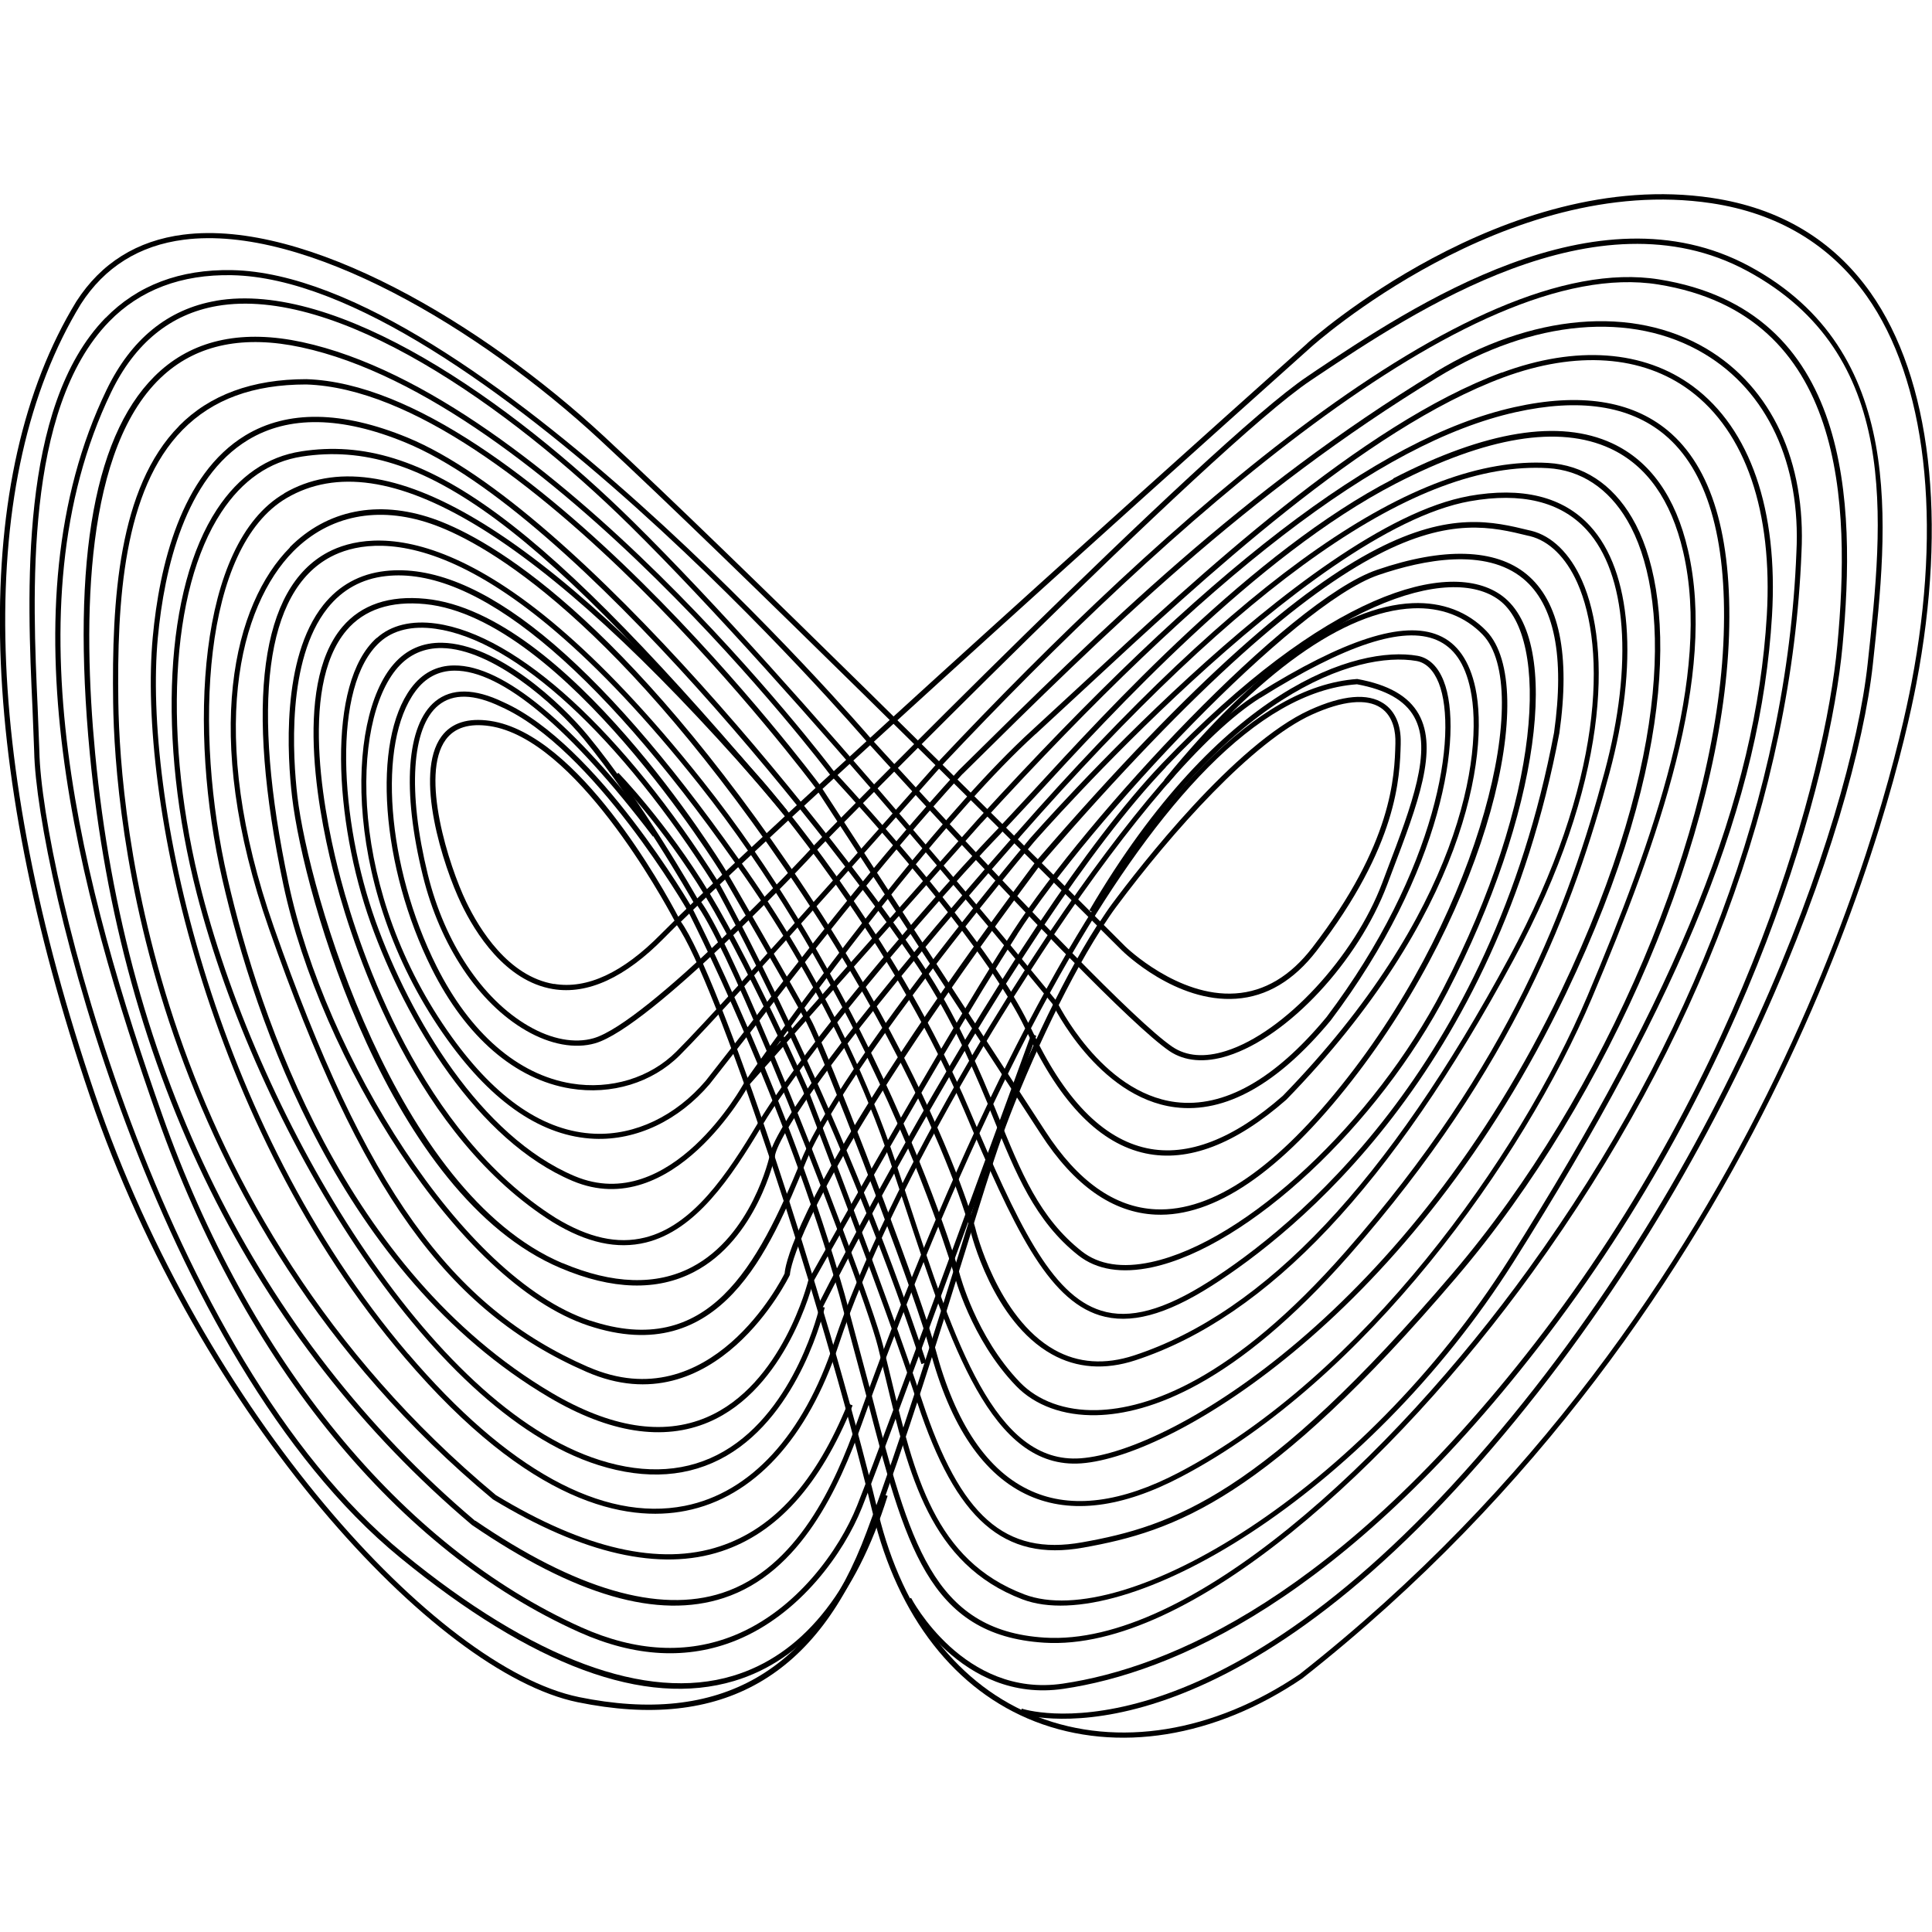
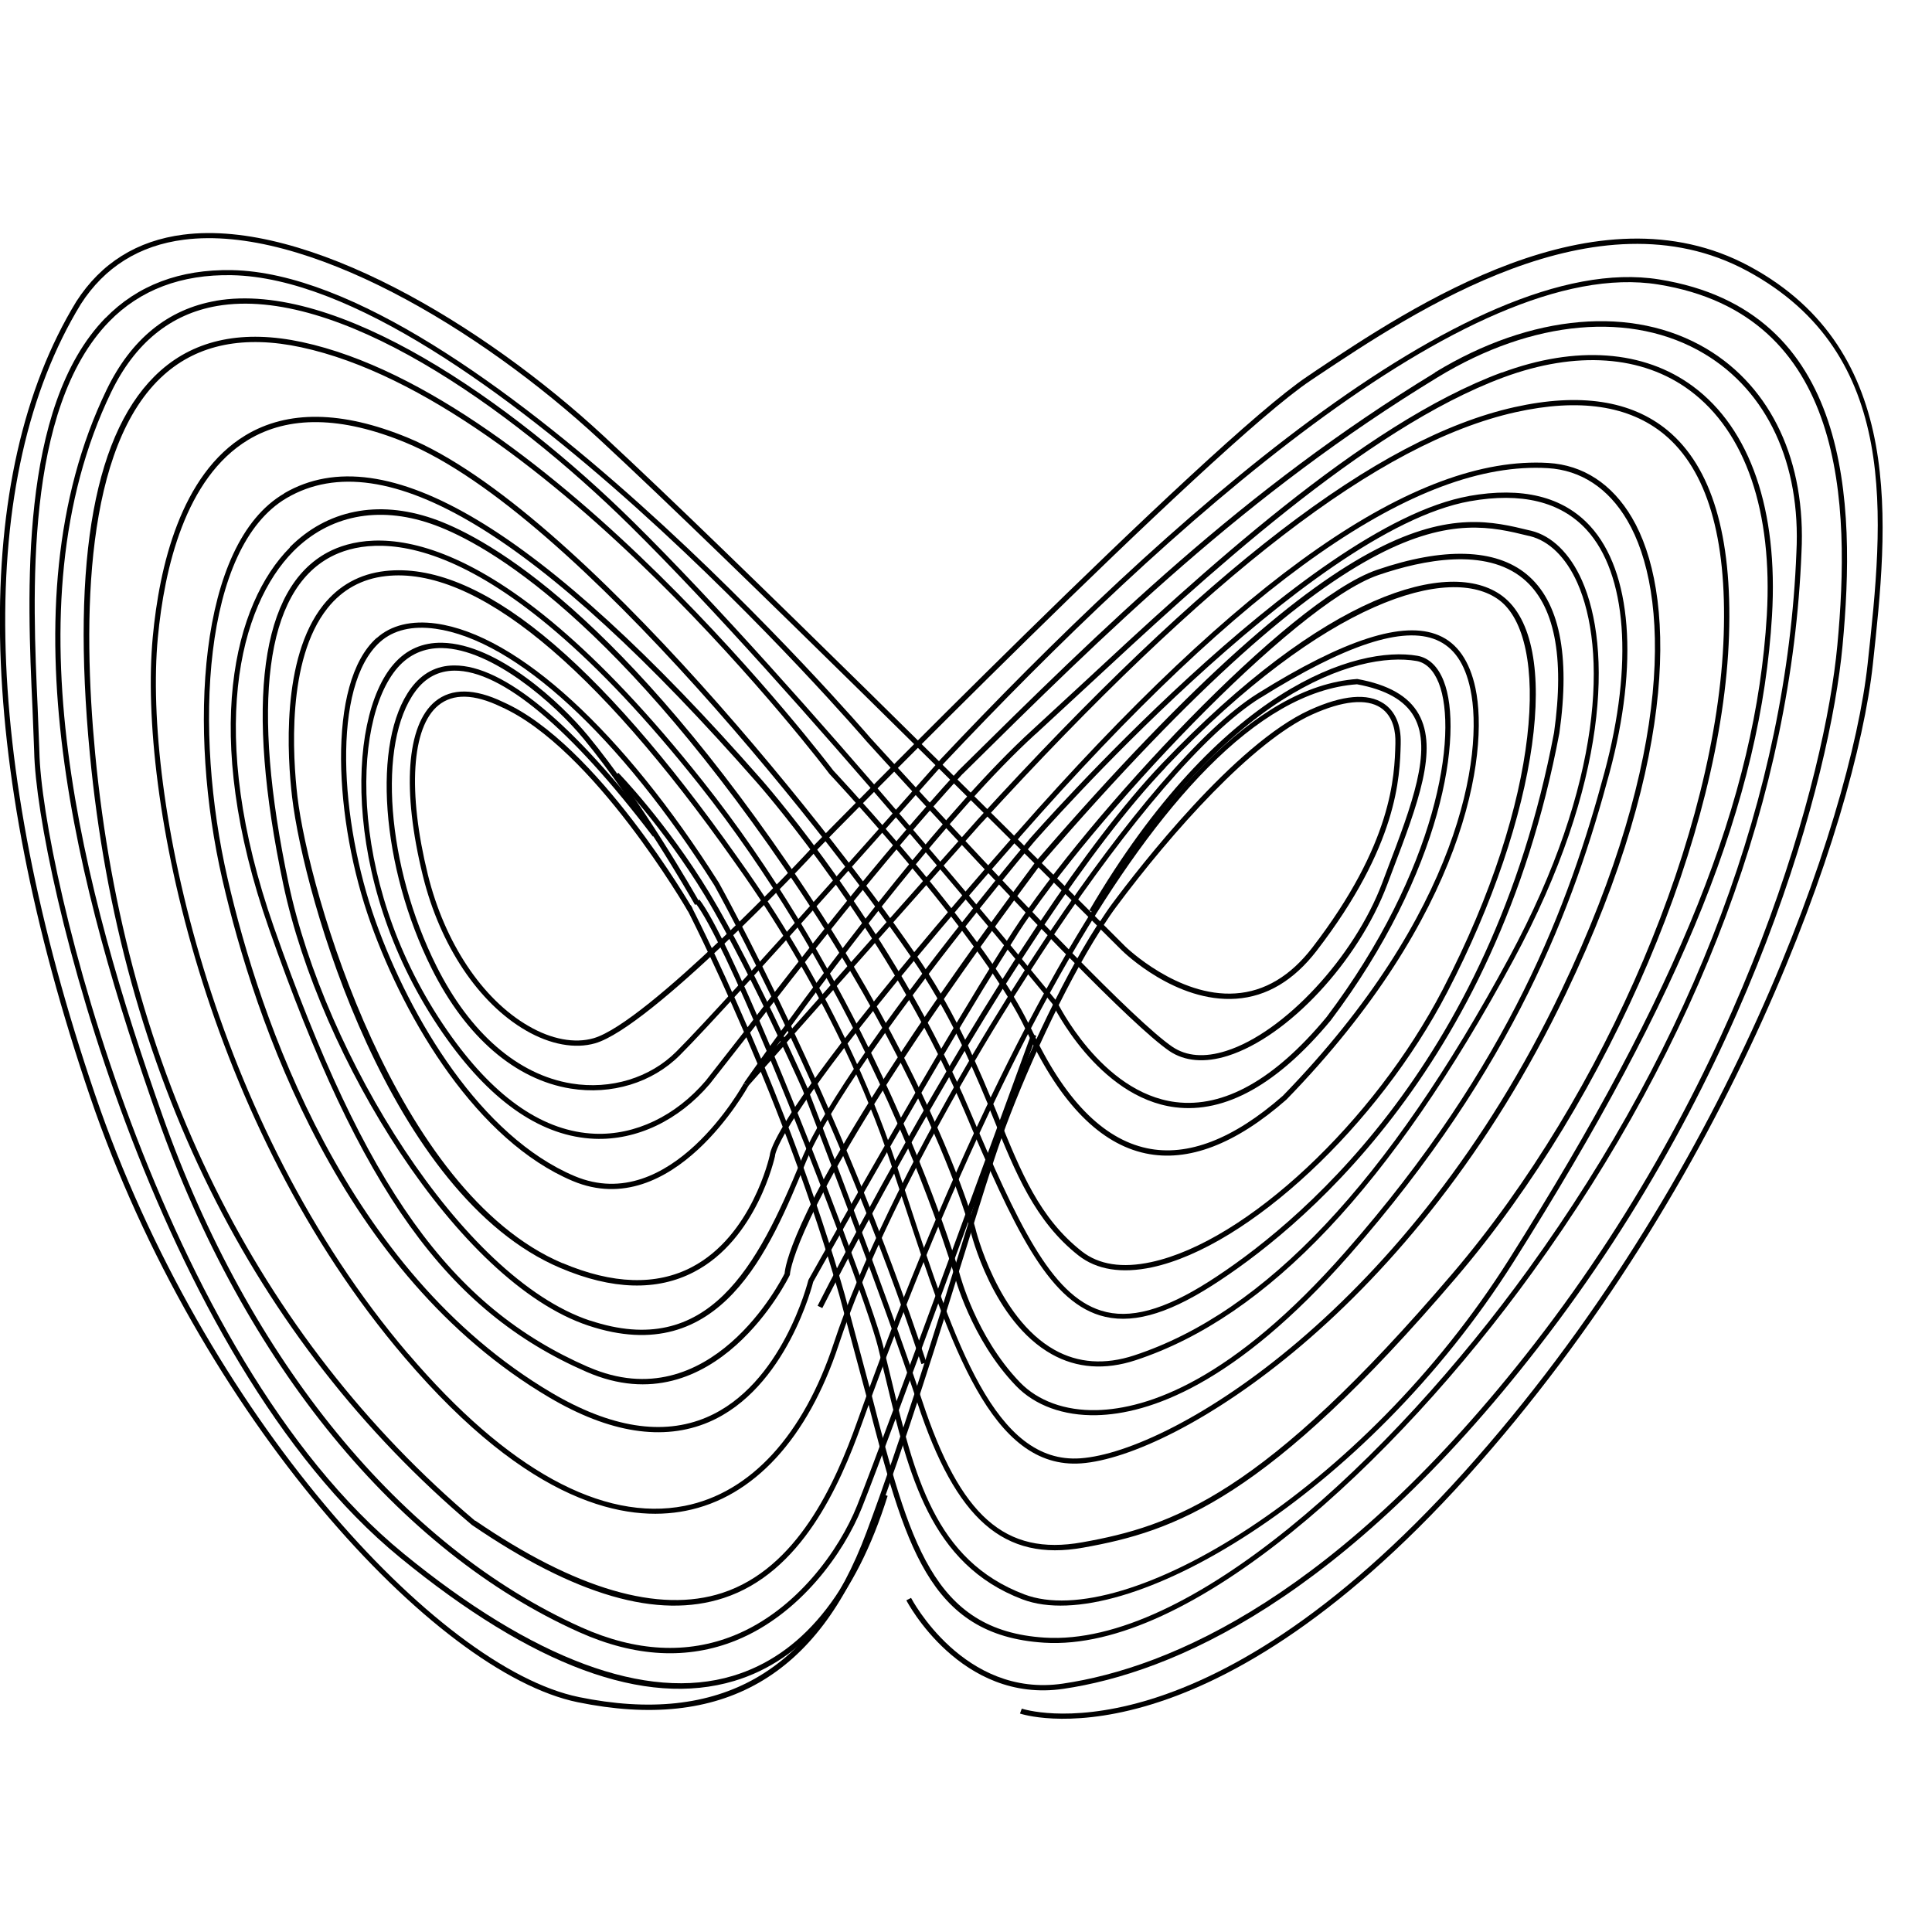
<svg xmlns="http://www.w3.org/2000/svg" id="Layer_1" version="1.1" viewBox="0 0 160 160">
  <path d="M15.19,19.43c-3.84.49-6.82,2.35-8.87,5.54-8.81,14.43-8.41,37.8,1.13,65.82,9.04,26.54,28.54,47.75,40.39,50.18,11.96,2.45,19.92-2.1,24.33-13.92,2.9-7.78,5.63-16.57,7.83-23.63,1.19-3.84,2.22-7.16,2.93-9.14,1.84-5.18,5.18-12.53,8.24-17.3,1.06,1.05,1.73,1.72,1.73,1.72.18.18,4.48,4.35,9.46,4.01,2.54-.17,4.78-1.51,6.67-3.96,6.74-8.75,6.9-14.41,6.97-17.13v-.1c.04-1.47-.46-2.63-1.41-3.26-1.33-.88-3.39-.7-6.11.53-6.23,2.83-14.13,13.03-16.4,16.09-.32.43-.65.93-.97,1.42-7.06-7.05-30.2-30.07-41.14-40.21-9.96-9.23-24.57-17.96-34.77-16.66ZM47.93,140.54c-11.73-2.41-31.07-23.49-40.06-49.9C-1.63,62.75-2.04,39.51,6.69,25.19c1.97-3.07,4.85-4.87,8.55-5.34,10.06-1.28,24.53,7.39,34.42,16.55,10.97,10.16,34.2,33.28,41.19,40.25-3.09,4.81-6.48,12.24-8.34,17.47-.71,1.99-1.74,5.31-2.93,9.16-2.19,7.05-4.92,15.84-7.82,23.61-4.32,11.59-12.12,16.05-23.84,13.65ZM92.42,75.13c4.65-6.26,11.35-13.74,16.23-15.95,2.54-1.15,4.51-1.35,5.69-.57,1.11.74,1.24,2.13,1.22,2.89,0,0,0,.1,0,.1-.07,2.67-.23,8.24-6.88,16.88-1.81,2.35-3.95,3.63-6.36,3.79-4.78.33-9.08-3.84-9.13-3.89-.05-.05-.69-.69-1.78-1.78.34-.52.68-1.03,1.01-1.47Z" />
-   <path d="M108.27,28.43c-.42.38-40.61,36.27-52.1,47.49-1.22-2.31-8.3-15.15-15.57-16.22-1.85-.27-3.21.16-4.04,1.29-2.3,3.13.12,10.7,1.65,13.88,1.13,2.35,3.62,6.38,7.58,7.04,2.88.48,5.99-.95,9.22-4.24.31-.31.66-.67,1.05-1.05,3.16,4.47,11.75,30.23,16.24,48.78,2.06,8.52,6.83,14.61,13.42,17.17,6.81,2.64,14.88,1.34,22.13-3.57,39.28-30.9,49.25-74.03,50.85-82.37,2.59-13.52,1.21-25.32-3.79-32.39-3.09-4.37-7.51-7.01-13.13-7.85-17.22-2.58-33.36,11.89-33.52,12.04ZM45.87,81.49c-3.77-.63-6.17-4.53-7.26-6.8-1.43-2.98-3.85-10.5-1.69-13.44.73-.99,1.95-1.37,3.63-1.12,7.09,1.05,14.31,14.23,15.31,16.11-.42.41-.81.8-1.14,1.13-3.13,3.18-6.11,4.57-8.84,4.11ZM108.56,28.76c.16-.15,16.15-14.48,33.17-11.93,5.5.83,9.82,3.41,12.85,7.67,4.94,6.97,6.29,18.66,3.72,32.06-1.59,8.31-11.53,51.31-50.68,82.1-7.12,4.81-15.04,6.1-21.72,3.51-6.46-2.5-11.13-8.49-13.16-16.86-4.52-18.64-13.19-44.6-16.35-48.98,11.35-11.1,51.75-47.19,52.17-47.57Z" />
  <path d="M118.84,30.86c-15.92,9.7-27.35,20.99-39.45,32.94-6.65,7.26-13.49,16.09-17.48,21.27-2.62-6.08-4.66-10.02-4.7-10.1l-.38.2c.04.08,2.12,4.11,4.78,10.29-.09.11-.2.25-.28.36l-2.88,3.68c-2.5,2.93-5.85,4.53-9.2,4.39-4.15-.17-8.13-2.86-11.82-7.99-8.63-11.99-8.42-26.14-4.49-30.62.96-1.09,2.19-1.63,3.66-1.61,4.13.07,9.28,4.53,11.74,7.52,4.43,5.38,8.74,12.91,9.22,13.75l.38-.21c-.48-.84-4.8-8.41-9.26-13.82-2.16-2.62-7.46-7.6-12.07-7.68-1.61-.03-2.95.56-3.99,1.75-4.03,4.58-4.29,19,4.46,31.16,3.77,5.24,7.86,7.99,12.15,8.17,3.49.14,6.97-1.51,9.55-4.54l2.9-3.7c.04-.05.09-.12.13-.17,2.48,5.79,5.42,13.37,7.71,21.4l2.21,8.24c3.2,12.4,5.13,19.89,14.73,20.5,12.08.77,29.02-14.86,40.46-30.69,13.78-19.07,21.48-39.68,22.27-59.59.39-7.51-2.47-13.66-7.85-16.87-6.11-3.64-14.52-2.91-22.5,1.95ZM79.71,64.11c12.07-11.93,23.48-23.2,39.36-32.87,7.85-4.78,16.09-5.51,22.06-1.95,5.24,3.12,8.02,9.13,7.64,16.47-.78,19.83-8.46,40.35-22.19,59.35-11.37,15.73-28.17,31.27-40.08,30.51-9.29-.59-11.19-7.96-14.34-20.18l-2.21-8.25c-2.33-8.15-5.33-15.84-7.83-21.67,3.96-5.14,10.89-14.1,17.59-21.42Z" />
  <path d="M108.78,30.83l-.49.33c-8.05,5.36-40.68,38.61-40.9,38.87-.71.85-13.81,14.67-18.23,15.95-1.56.45-3.48.1-5.39-1.01-3.83-2.21-6.95-6.9-8.34-12.55-1.68-6.83-1.35-12.2.88-14.01,1.21-.99,2.95-.95,5.17.12,7.65,3.4,15.42,16.81,15.5,16.95l.38-.22c-.08-.14-7.92-13.67-15.69-17.12-2.37-1.14-4.27-1.16-5.62-.06-2.39,1.95-2.78,7.35-1.03,14.45,1.42,5.76,4.61,10.55,8.55,12.82,2.01,1.16,4.05,1.53,5.72,1.05,4.6-1.34,17.7-15.2,18.44-16.09.22-.26,32.78-33.44,40.8-38.79l.49-.33c8.11-5.41,23.2-15.48,35.66-8.76,12.78,6.89,11.3,20.52,9.99,32.55-1.42,13.09-11.75,42.84-33.43,66.95-21.95,24.41-36.48,19.62-36.62,19.57l-.15.41c.15.05,14.92,4.96,37.09-19.69,21.75-24.19,32.12-54.05,33.54-67.19,1.25-11.56,2.82-25.95-10.22-32.98-12.7-6.85-27.93,3.32-36.11,8.78Z" />
  <path d="M77.85,62.94c-.18.2-17.47,19.78-21.84,24.15-2.18,2.18-5.43,3.17-8.68,2.64-4.44-.72-8.41-4.17-11.18-9.71-4.14-8.27-4.92-18.49-1.75-22.77.83-1.13,1.92-1.7,3.23-1.71,3.91-.03,9.59,4.73,16.44,13.74l.34-.26c-6.93-9.13-12.74-13.94-16.79-13.91-1.46,0-2.66.64-3.58,1.88-3.26,4.4-2.49,14.82,1.71,23.22,2.83,5.67,6.92,9.2,11.5,9.94,3.39.55,6.77-.48,9.05-2.76,4.38-4.38,21.68-23.97,21.85-24.16,18.35-19.48,43.51-42.19,59.18-39.67,15.57,2.5,15.92,18.25,14.83,29.89-1.01,10.77-7.43,35.07-25.07,57.82-16.21,20.9-30.2,26.85-39.07,28.16-8.21,1.21-12.53-7.02-12.57-7.1l-.39.2c.04.09,4.5,8.59,13.02,7.33,8.95-1.32,23.05-7.31,39.35-28.33,17.71-22.82,24.15-47.22,25.16-58.04,1.11-11.81.74-27.8-15.19-30.35-15.85-2.54-41.14,20.24-59.57,39.81Z" />
  <path d="M124.36,30.85c-11.58,4.28-24.98,16.72-34.76,25.81l-4.14,3.82c-6.96,6.35-16.09,18.44-20.77,24.89-1.64-3.47-3.95-8.13-5.94-11.42-3.53-5.82-7.5-9.91-7.54-9.95l-.31.3s3.97,4.09,7.48,9.87c2.02,3.34,4.38,8.11,6.02,11.59-.22.3-.43.59-.62.86-2.41-5.73-4.66-10.59-5.86-12.12l-.34.27c1.21,1.54,3.48,6.46,5.91,12.26-1.14,1.59-1.84,2.6-1.87,2.64l.34.27s1.54-1.74,1.87-2.1c3.95,9.49,8.19,20.94,8.87,23.67l.66,2.7c1.89,7.89,3.67,15.34,11.31,18.24,8.41,3.19,28.43-8.56,40.68-27.95,14.1-22.32,20.49-38.32,21.4-53.51.52-8.74-1.8-15.48-6.54-18.99-4.06-3.01-9.69-3.42-15.84-1.14ZM85.76,60.8l4.14-3.83c9.76-9.06,23.12-21.47,34.62-25.72,6.01-2.22,11.49-1.84,15.43,1.09,4.61,3.42,6.87,10.03,6.37,18.62-.9,15.11-7.28,31.05-21.33,53.31-12.14,19.22-31.89,30.91-40.16,27.77-7.43-2.82-9.1-9.82-11.05-17.94l-.66-2.7c-.69-2.74-4.99-14.35-8.98-23.91.14-.16.52-.59.7-.79.97,2.07,1.6,3.49,1.62,3.53.06.16,6.67,17.31,9.52,25.96,3.19,9.68,7.16,13.15,13.72,11.98,7.62-1.36,15.21-3.98,30.92-22.4,12.75-14.94,22.03-36.8,22.57-53.16.27-8.24-1.44-13.94-5.08-16.96-3.01-2.49-7.28-3.14-12.7-1.93-11.36,2.54-25.48,13.39-44.43,34.13,0,0-11.47,12.92-16.03,18.06-.02-.03-.03-.07-.05-.1,4.63-6.38,13.85-18.63,20.85-25.01ZM64.61,86.21s.02.04.03.05c-.09.1-.26.29-.34.39.1-.14.21-.29.32-.44ZM81.3,68.14c18.89-20.67,32.93-31.48,44.2-34,5.28-1.18,9.43-.56,12.33,1.84,3.53,2.93,5.19,8.52,4.92,16.61-.54,16.26-9.77,38.01-22.47,52.89-15.62,18.31-23.13,20.91-30.67,22.25-6.37,1.13-10.08-2.14-13.23-11.69-2.86-8.66-9.46-25.82-9.53-25.99-.02-.04-.69-1.55-1.7-3.72,4.45-5.02,16.15-18.2,16.15-18.2Z" />
  <path d="M31.19,52.83c-4.18,3.74-3.51,15.18-.49,23.62,2.91,8.14,8.83,18.02,16.72,21.35,8.31,3.5,14.5-7.78,14.57-7.89l-.38-.21c-.06.11-6.06,11.05-14.02,7.7-7.76-3.27-13.6-13.04-16.48-21.09-2.97-8.31-3.67-19.53.37-23.15,1.09-.98,2.67-1.36,4.58-1.09,6.63.92,15.27,8.87,23.1,21.25.09.16,9.88,17.69,17.15,39.65l.41-.14c-7.28-21.99-17.1-39.56-17.19-39.73-7.91-12.5-16.66-20.52-23.41-21.46-2.03-.28-3.74.13-4.92,1.2Z" />
-   <path d="M115.39,39.66c-11.61,5.99-23.57,19.01-29.99,26.01l-2.83,3.04c-3.28,3.38-9.8,10.79-14.75,17.16-.27-.62-.49-1.11-.64-1.38-1.29-2.43-7.02-12.32-7.08-12.42h0c-.53-.87-13.18-21.33-24.85-22.48-3.01-.3-5.32.48-6.89,2.32-4.24,4.99-1.81,16.38-.56,21.04,1.63,6.13,6.66,21.15,17.99,28.27,2.81,1.71,5.32,2.26,7.7,1.68,4.14-1.02,7.03-5.34,9.63-9.69,1.07-1.79,2.7-4.06,4.57-6.5,2.44,5.77,8.23,20.95,9.32,25.06,1.69,6.37,4.46,10.44,8.25,12.11,3.45,1.52,7.67.99,12.56-1.58,15.23-7.99,28.31-26.16,34.02-39.66,5.55-13.13,10.36-26.71,7.95-37.09-1.02-4.41-3.14-7.38-6.28-8.84-4.36-2.02-10.46-1.04-18.14,2.92ZM46.03,100.87c-11.2-7.04-16.18-21.94-17.8-28.02-1.23-4.6-3.63-15.82.47-20.65,1.46-1.72,3.66-2.45,6.51-2.17,11.45,1.13,24.38,22.05,24.52,22.27.07.13,5.79,9.98,7.07,12.4.15.29.4.84.72,1.57-1.95,2.53-3.64,4.89-4.75,6.73-2.56,4.27-5.39,8.51-9.37,9.49-2.26.56-4.67.02-7.37-1.62ZM82.88,69.02l2.84-3.05c6.41-6.98,18.33-19.97,29.87-25.92,7.55-3.89,13.52-4.87,17.76-2.91,3.02,1.4,5.05,4.27,6.04,8.54,2.38,10.25-2.41,23.75-7.93,36.82-5.68,13.43-18.68,31.51-33.82,39.44-4.77,2.5-8.87,3.03-12.18,1.56-3.66-1.61-6.35-5.59-8-11.82-1.15-4.34-7.03-19.72-9.43-25.35,4.95-6.4,11.56-13.91,14.87-17.32Z" />
  <path d="M84.15,69.01c-6.66,7.59-11.15,13.05-14.17,16.97-2.43-5.04-5.38-10.04-8.68-14.66l-.19-.27c-11.73-16.63-21.56-24.63-29.22-23.76-2.1.24-3.82,1.19-5.12,2.82-3.5,4.41-2.97,12.58-2.58,15.9.98,8.31,8.06,33,22.22,39,4.28,1.82,8.01,1.93,11.08.32,5.2-2.71,6.67-9.5,6.69-9.57,0-.13.1-1.61,5.73-8.97,1.5,3.16,2.79,6.33,3.82,9.43l1.12,3.38c3.9,11.88,7.26,22.13,14.69,21.59,7.78-.57,27.55-12.57,40.16-38.95,9.46-19.79,9.02-33.32,5.45-39.37-1.64-2.79-4.04-4.36-6.93-4.53-10.95-.65-25.36,9.38-44.06,30.67ZM46.58,104.61c-13.81-5.86-21.02-30.74-21.95-38.66-.38-3.26-.91-11.3,2.49-15.58,1.22-1.54,2.85-2.44,4.83-2.66,7.38-.84,17.34,7.32,28.81,23.58h0s0,0,0,0l.19.27c3.33,4.66,6.3,9.71,8.74,14.79-5.45,7.11-5.91,8.96-5.94,9.32-.03.14-1.48,6.67-6.46,9.27-2.95,1.54-6.55,1.42-10.71-.34ZM84.47,69.3c18.6-21.19,32.9-31.17,43.71-30.53,2.74.16,5.02,1.66,6.58,4.32,3.51,5.96,3.92,19.33-5.47,38.97-12.53,26.22-32.11,38.15-39.8,38.71-7.09.52-10.41-9.59-14.25-21.29l-1.12-3.39c-1.06-3.17-2.39-6.43-3.93-9.67,3.01-3.91,7.51-9.4,14.28-17.11Z" />
  <path d="M121.66,41.08c-13.63,2.44-36.13,28.1-36.36,28.36-.11.13-7.69,9.14-13.38,17.3-3.35-6.83-7.86-14.67-13.72-22.05-17.83-22.47-27.63-20.75-31.02-18.97-5.62,2.96-6.9,12.47-3.72,27.52,3.02,14.28,14.46,32.94,25.26,36.54,10.96,3.65,15.04-6.29,18.02-13.55.93-2.26,2.84-5.35,5.1-8.63,4.9,10.14,7.15,17.86,7.19,17.99h0s1.36,5.29,5.11,9.18c1.57,1.63,3.94,2.49,6.67,2.43,4.32-.1,11.45-2.48,20.93-13.26,13.73-15.63,18.6-28.95,21.55-39.93,2.44-9.05,1.84-16.7-1.6-20.44-2.24-2.45-5.63-3.28-10.06-2.49ZM48.87,109.37c-10.66-3.55-21.98-22.05-24.97-36.21-3.14-14.84-1.93-24.19,3.5-27.05,3.29-1.73,12.84-3.36,30.48,18.85,5.9,7.43,10.43,15.34,13.77,22.19-2.34,3.38-4.33,6.59-5.29,8.91-3.64,8.87-7.72,16.56-17.49,13.3ZM85.63,69.73c.22-.26,22.62-25.81,36.1-28.22,4.27-.76,7.52.03,9.66,2.36,3.34,3.64,3.89,11.13,1.5,20.04-2.94,10.93-7.79,24.19-21.46,39.75-9.37,10.67-16.38,13.02-20.61,13.12-2.61.06-4.86-.76-6.35-2.3-3.67-3.81-4.98-8.95-5-9h0c-.04-.14-2.33-8-7.33-18.29,5.68-8.18,13.38-17.33,13.49-17.46Z" />
  <path d="M24,45.35c-4.57,4.6-7.42,15.3-1.72,31.57,7.59,21.7,14.72,31.65,26.29,36.69,10.65,4.65,16.77-7.87,16.83-8l.02-.04v-.05s.2-3.79,9.17-17.51c4.29,8.47,5.73,13.73,5.75,13.81.08.34,1.86,7.59,6.76,10.33,2.07,1.16,4.41,1.33,6.94.5,10.96-3.6,21.19-14.45,31.3-33.16,7.94-14.7,8.13-25.87,5.67-31.42-.99-2.23-2.49-3.7-4.22-4.12l-.14-.03c-5.99-1.46-14.2-3.47-40.83,27.38-4.72,6.34-8.37,11.55-11.19,15.83-2.27-4.41-5.28-9.63-9.25-15.43-15.04-21.97-25.68-27.43-29.55-28.76-4.55-1.56-8.75-.71-11.83,2.38ZM48.74,113.22c-11.45-4.99-18.51-14.87-26.06-36.44-5.63-16.08-2.85-26.62,1.62-31.13,2.96-2.97,7-3.78,11.38-2.28,3.83,1.31,14.37,6.73,29.34,28.59,4.03,5.88,7.06,11.16,9.33,15.6-8.78,13.36-9.34,17.38-9.37,17.9-.25.51-6.16,12.15-16.25,7.75ZM86.17,71.6c26.45-30.64,34.51-28.67,40.39-27.23l.14.03c1.59.39,2.99,1.76,3.93,3.87,2.42,5.46,2.21,16.47-5.65,31.03-10.05,18.61-20.21,29.39-31.06,32.95-2.41.79-4.63.64-6.59-.46-4.75-2.66-6.54-9.99-6.55-10.06h0c-.02-.09-1.49-5.47-5.9-14.12,2.83-4.31,6.51-9.58,11.3-16.02Z" />
  <path d="M23.53,40.87c-7.15,4.17-7.97,19.6-5.11,31.99,2.68,11.63,9.76,32.65,27.05,42.86,5.01,2.96,9.46,3.65,13.21,2.06,6.49-2.76,8.64-11.54,8.67-11.63.06-.1,5.36-9.56,10.56-18.39.67,1.37,1.32,2.76,1.93,4.18,4.09,9.67,6.89,15.64,11.23,16.99,2.49.77,5.44,0,9.3-2.46,6.88-4.38,23.45-17.6,28.77-45.76.92-6.49,0-10.91-2.71-13.15-2.58-2.13-6.87-2.26-12.39-.37-7.39,2.53-24.01,20.44-30.14,29.92-1.69,2.62-3.8,6.11-5.95,9.74-6.31-12.55-14.78-22.17-14.88-22.28-18.28-20.81-31.21-28.57-39.53-23.72ZM45.69,115.35c-17.14-10.13-24.18-31.03-26.84-42.59-2.83-12.25-2.07-27.45,4.9-31.52,8.12-4.74,20.87,2.99,38.99,23.63h0c.1.11,8.65,9.82,14.94,22.43-5.25,8.91-10.65,18.56-10.73,18.7-.04.14-2.15,8.71-8.44,11.38-3.62,1.54-7.93.85-12.82-2.03ZM84.25,77.36c6.08-9.42,22.83-27.32,29.91-29.74,3.75-1.28,8.87-2.27,11.98.3,2.59,2.14,3.45,6.43,2.56,12.75-5.29,27.98-21.75,41.11-28.58,45.46-3.74,2.38-6.58,3.15-8.93,2.41-4.16-1.3-6.91-7.19-10.96-16.75-.64-1.52-1.34-3-2.06-4.46,2.19-3.72,4.36-7.29,6.09-9.97ZM63.06,64.59s0,0,0,0h0s0,0,0,0Z" />
  <path d="M8.73,26.33c-7.19,7.38-6.47,22.99-6.04,32.32l.14,3.58c.19,9.93,10.02,50.15,30.3,66.76,10.98,8.99,20.29,12.43,27.67,10.22,5.8-1.74,10.07-6.89,12.71-15.33l-.41-.13c-2.59,8.29-6.77,13.35-12.42,15.04-7.13,2.14-16.56-1.37-27.27-10.14C13.23,112.13,3.45,72.1,3.26,62.22l-.14-3.59c-.42-9.26-1.13-24.75,5.92-32,2.56-2.63,5.98-3.92,10.16-3.84,19.69.38,52.25,38.23,52.57,38.61.49.54,7.52,8.3,14.16,15.21-.98,1.47-1.95,2.96-2.9,4.47-5.01-7.68-13.91-17.15-14.02-17.27-.22-.29-23.56-31.08-43.99-35.48-4.84-1.04-8.79-.24-11.73,2.37-5.43,4.83-7.4,15.51-5.85,31.74,2.51,26.38,13.45,48.46,31.64,63.85,8.58,5.86,15.4,7.83,20.85,6.05,6.4-2.09,9.59-9.23,11.44-14.42,2.32-6.53,6.02-16.21,10.63-25.97.08.19.16.4.24.59,1.87,4.62,3.48,8.6,7.07,11.43,1.52,1.19,3.57,1.52,6.11.98,7.96-1.72,18.69-11.73,24.44-22.79,7.59-14.62,9.59-29.02,4.56-32.8-4.33-3.24-14.72-.21-28.19,13.88-3.22,3.37-6.68,8-10.04,13.01-6.78-7.06-13.96-14.99-14.09-15.12-.32-.38-33.01-38.37-52.89-38.76-4.31-.08-7.83,1.25-10.48,3.97ZM39.35,125.95c-18.08-15.3-28.97-37.28-31.47-63.55-1.05-11.06-.92-25.47,5.71-31.37,2.83-2.52,6.65-3.28,11.35-2.27,20.28,4.36,43.52,35.02,43.75,35.33.12.13,9.13,9.73,14.09,17.39-.97,1.55-1.93,3.1-2.85,4.63-.97-2.01-2.11-4.11-3.57-6.3-6.39-9.58-28.36-37.71-42.63-43.58-5.41-2.22-9.92-2.28-13.4-.18-5.36,3.24-7.14,10.88-7.68,16.72-1.23,13.17,4.41,40.38,20.84,59.63,10.44,12.25,18.43,13.68,23.29,12.72,5.62-1.1,10.12-5.99,12.68-13.76,2.09-6.34,6.18-14.74,11.01-23.05.47,1.07.92,2.1,1.33,3.1-4.71,9.89-8.47,19.73-10.82,26.35-1.82,5.11-4.95,12.13-11.17,14.16-5.24,1.71-12.13-.3-20.45-5.99ZM83.7,82.96c.46.77.87,1.51,1.2,2.21-.99,1.89-1.94,3.81-2.86,5.72-.4-.98-.84-1.99-1.31-3.03.96-1.65,1.95-3.28,2.97-4.9ZM87.05,77.77c.41.43.82.85,1.23,1.26-1.07,1.85-2.12,3.75-3.13,5.68-.34-.69-.74-1.41-1.19-2.16,1.02-1.62,2.05-3.22,3.09-4.78ZM104.39,57.79c7.04-4.4,11.81-5.97,14.58-4.79,1.43.61,2.35,1.94,2.8,4.07,1.15,5.4-.84,18.57-15.53,33.68-4.09,3.59-7.89,5.06-11.26,4.34-3.67-.78-6.88-4.09-9.56-9.86-.01-.02-.03-.05-.04-.07,1.03-1.98,2.1-3.93,3.2-5.83,3.55,3.62,6.7,6.64,8.26,7.71,1.27.86,2.94,1,4.84.4,4.99-1.58,10.79-7.8,13.2-14.17l.41-1.09c2.15-5.65,3.84-10.12,2.2-13.04-.84-1.49-2.5-2.44-5.09-2.91-8.55.6-16.84,10.36-23.89,22.39-.4-.41-.8-.82-1.21-1.24,6.08-9.04,12.42-16.68,17.09-19.6ZM33.81,112.13c-16.34-19.16-21.96-46.22-20.74-59.31.54-5.74,2.27-13.24,7.48-16.39,3.36-2.03,7.73-1.96,13.01.21,14.18,5.83,36.07,33.86,42.44,43.42,1.51,2.26,2.68,4.43,3.67,6.5-6.71,11.18-11.87,21.4-11.96,21.58l.39.19c.09-.18,5.17-10.23,11.79-21.3.13.28.24.54.37.82-4.92,8.43-9.09,16.97-11.21,23.39-2.51,7.61-6.89,12.39-12.35,13.47-6.81,1.34-14.72-3.01-22.88-12.58ZM83.04,81.88c.14.23.28.45.42.67-1,1.6-1.98,3.21-2.94,4.84-.13-.27-.23-.54-.36-.81.94-1.56,1.9-3.13,2.88-4.69ZM86.25,76.93c.17.18.34.35.51.52-1.02,1.53-2.03,3.09-3.03,4.68-.13-.22-.28-.44-.42-.66.97-1.53,1.96-3.05,2.95-4.55ZM96.54,63.53c13.22-13.83,23.58-16.86,27.62-13.83,4.17,3.13,3.57,16.35-4.68,32.25-5.69,10.96-16.29,20.88-24.14,22.57-2.4.52-4.34.22-5.75-.89-3.5-2.76-5.02-6.5-6.94-11.25-.12-.31-.26-.64-.39-.95.92-1.94,1.88-3.88,2.87-5.8,2.71,5.76,5.99,9.1,9.75,9.89,3.51.74,7.43-.75,11.65-4.45,14.84-15.25,16.82-28.6,15.66-34.08-.48-2.25-1.5-3.73-3.05-4.38-2.91-1.24-7.81.34-14.98,4.82-4.69,2.93-11.05,10.6-17.16,19.66-.17-.17-.34-.35-.5-.52,3.36-5.02,6.83-9.66,10.05-13.03ZM112.38,56.67c2.39.44,3.96,1.32,4.73,2.69,1.55,2.74-.2,7.34-2.23,12.67l-.41,1.09c-2.32,6.15-8.12,12.39-12.92,13.91-1.79.57-3.29.45-4.46-.34-1.54-1.05-4.71-4.1-8.28-7.75,6.98-11.97,15.17-21.68,23.57-22.27Z" />
  <path d="M17.9,24.91c-4,.69-7.05,3.18-9.08,7.39C.1,50.37,6.49,73.97,13.04,92.52c7.2,20.39,19.93,35.94,34.95,42.66,4.61,2.06,8.97,2.29,12.97.67,5.3-2.15,8.93-7.26,10.42-10.99,2.28-5.71,14.32-38.74,14.44-39.08l-.41-.15c-.12.33-12.15,33.36-14.43,39.06-1.46,3.65-5,8.65-10.18,10.75-3.89,1.57-8.13,1.35-12.63-.66-14.91-6.68-27.56-22.13-34.72-42.41C6.93,73.91.56,50.41,9.2,32.49c1.97-4.08,4.92-6.48,8.77-7.15,9.88-1.71,24.14,8.27,34.19,18.18,13.69,13.5,34.8,39.37,35.01,39.63,0,.03,3.73,7.74,10.15,8.55,4.16.52,8.49-1.9,12.89-7.2,9.26-12.29,11.04-23.83,9.35-28.1-.47-1.2-1.22-1.92-2.17-2.09-4.99-.87-16.34,2.59-27.17,21.08l.37.22c10.71-18.28,21.84-21.72,26.72-20.87.79.14,1.42.77,1.84,1.82,1.65,4.18-.14,15.52-9.29,27.67-4.29,5.17-8.5,7.54-12.5,7.04-6.19-.78-9.81-8.28-9.85-8.35-.24-.3-21.36-26.19-35.07-39.71-10.13-9.99-24.53-20.04-34.57-18.3Z" />
-   <path d="M14.83,35.28c-5.03,5.1-5.58,14.44-5.46,22.9.13,9.45,2.8,42.15,31.45,65.99,7.48,4.54,13.84,5.98,18.93,4.3,4.62-1.53,8.17-5.48,10.86-12.08l-.4-.16c-2.64,6.48-6.1,10.35-10.6,11.83-4.96,1.64-11.2.22-18.54-4.24C12.59,100.12,9.94,67.59,9.8,58.18c-.12-8.38.42-17.61,5.33-22.59,2.49-2.52,5.83-3.75,10.23-3.75,17.58.57,41.92,33.07,42.17,33.4,0,0,18.66,28.67,18.66,28.67,2.76,4.27,5.96,6.52,9.5,6.68,4.87.22,10.34-3.51,16.26-11.09,11.32-14.5,15.6-32.6,11.15-37.24-1.55-1.61-3.66-2.41-6.11-2.31-5.82.24-13.13,5.44-20.58,14.64l.34.27c7.37-9.1,14.57-14.24,20.26-14.48,2.32-.1,4.32.66,5.78,2.18,4.24,4.42-.17,22.58-11.18,36.67-5.82,7.46-11.17,11.13-15.89,10.92-3.4-.15-6.48-2.33-9.16-6.48l-18.67-28.68c-.25-.34-24.72-33.01-42.52-33.59-4.47,0-8.01,1.3-10.55,3.88Z" />
-   <path d="M24.95,37.38c-2.82.43-5.17,2.05-6.98,4.8-4.31,6.55-4.97,19.05-1.67,31.84,4.97,19.27,19.1,42.84,33.25,47.31,3.99,1.26,7.55,1,10.6-.76,6.17-3.57,8.13-12.21,8.15-12.29l-.42-.09c-.02.09-1.94,8.54-7.95,12.01-2.94,1.7-6.39,1.94-10.25.72-14.01-4.42-28.01-27.84-32.96-47-3.27-12.69-2.64-25.05,1.61-31.5,1.74-2.65,3.99-4.2,6.68-4.61,10-1.54,19.68,5.65,39.83,29.56l.33-.28c-20.27-24.06-30.05-31.28-40.23-29.71Z" />
</svg>